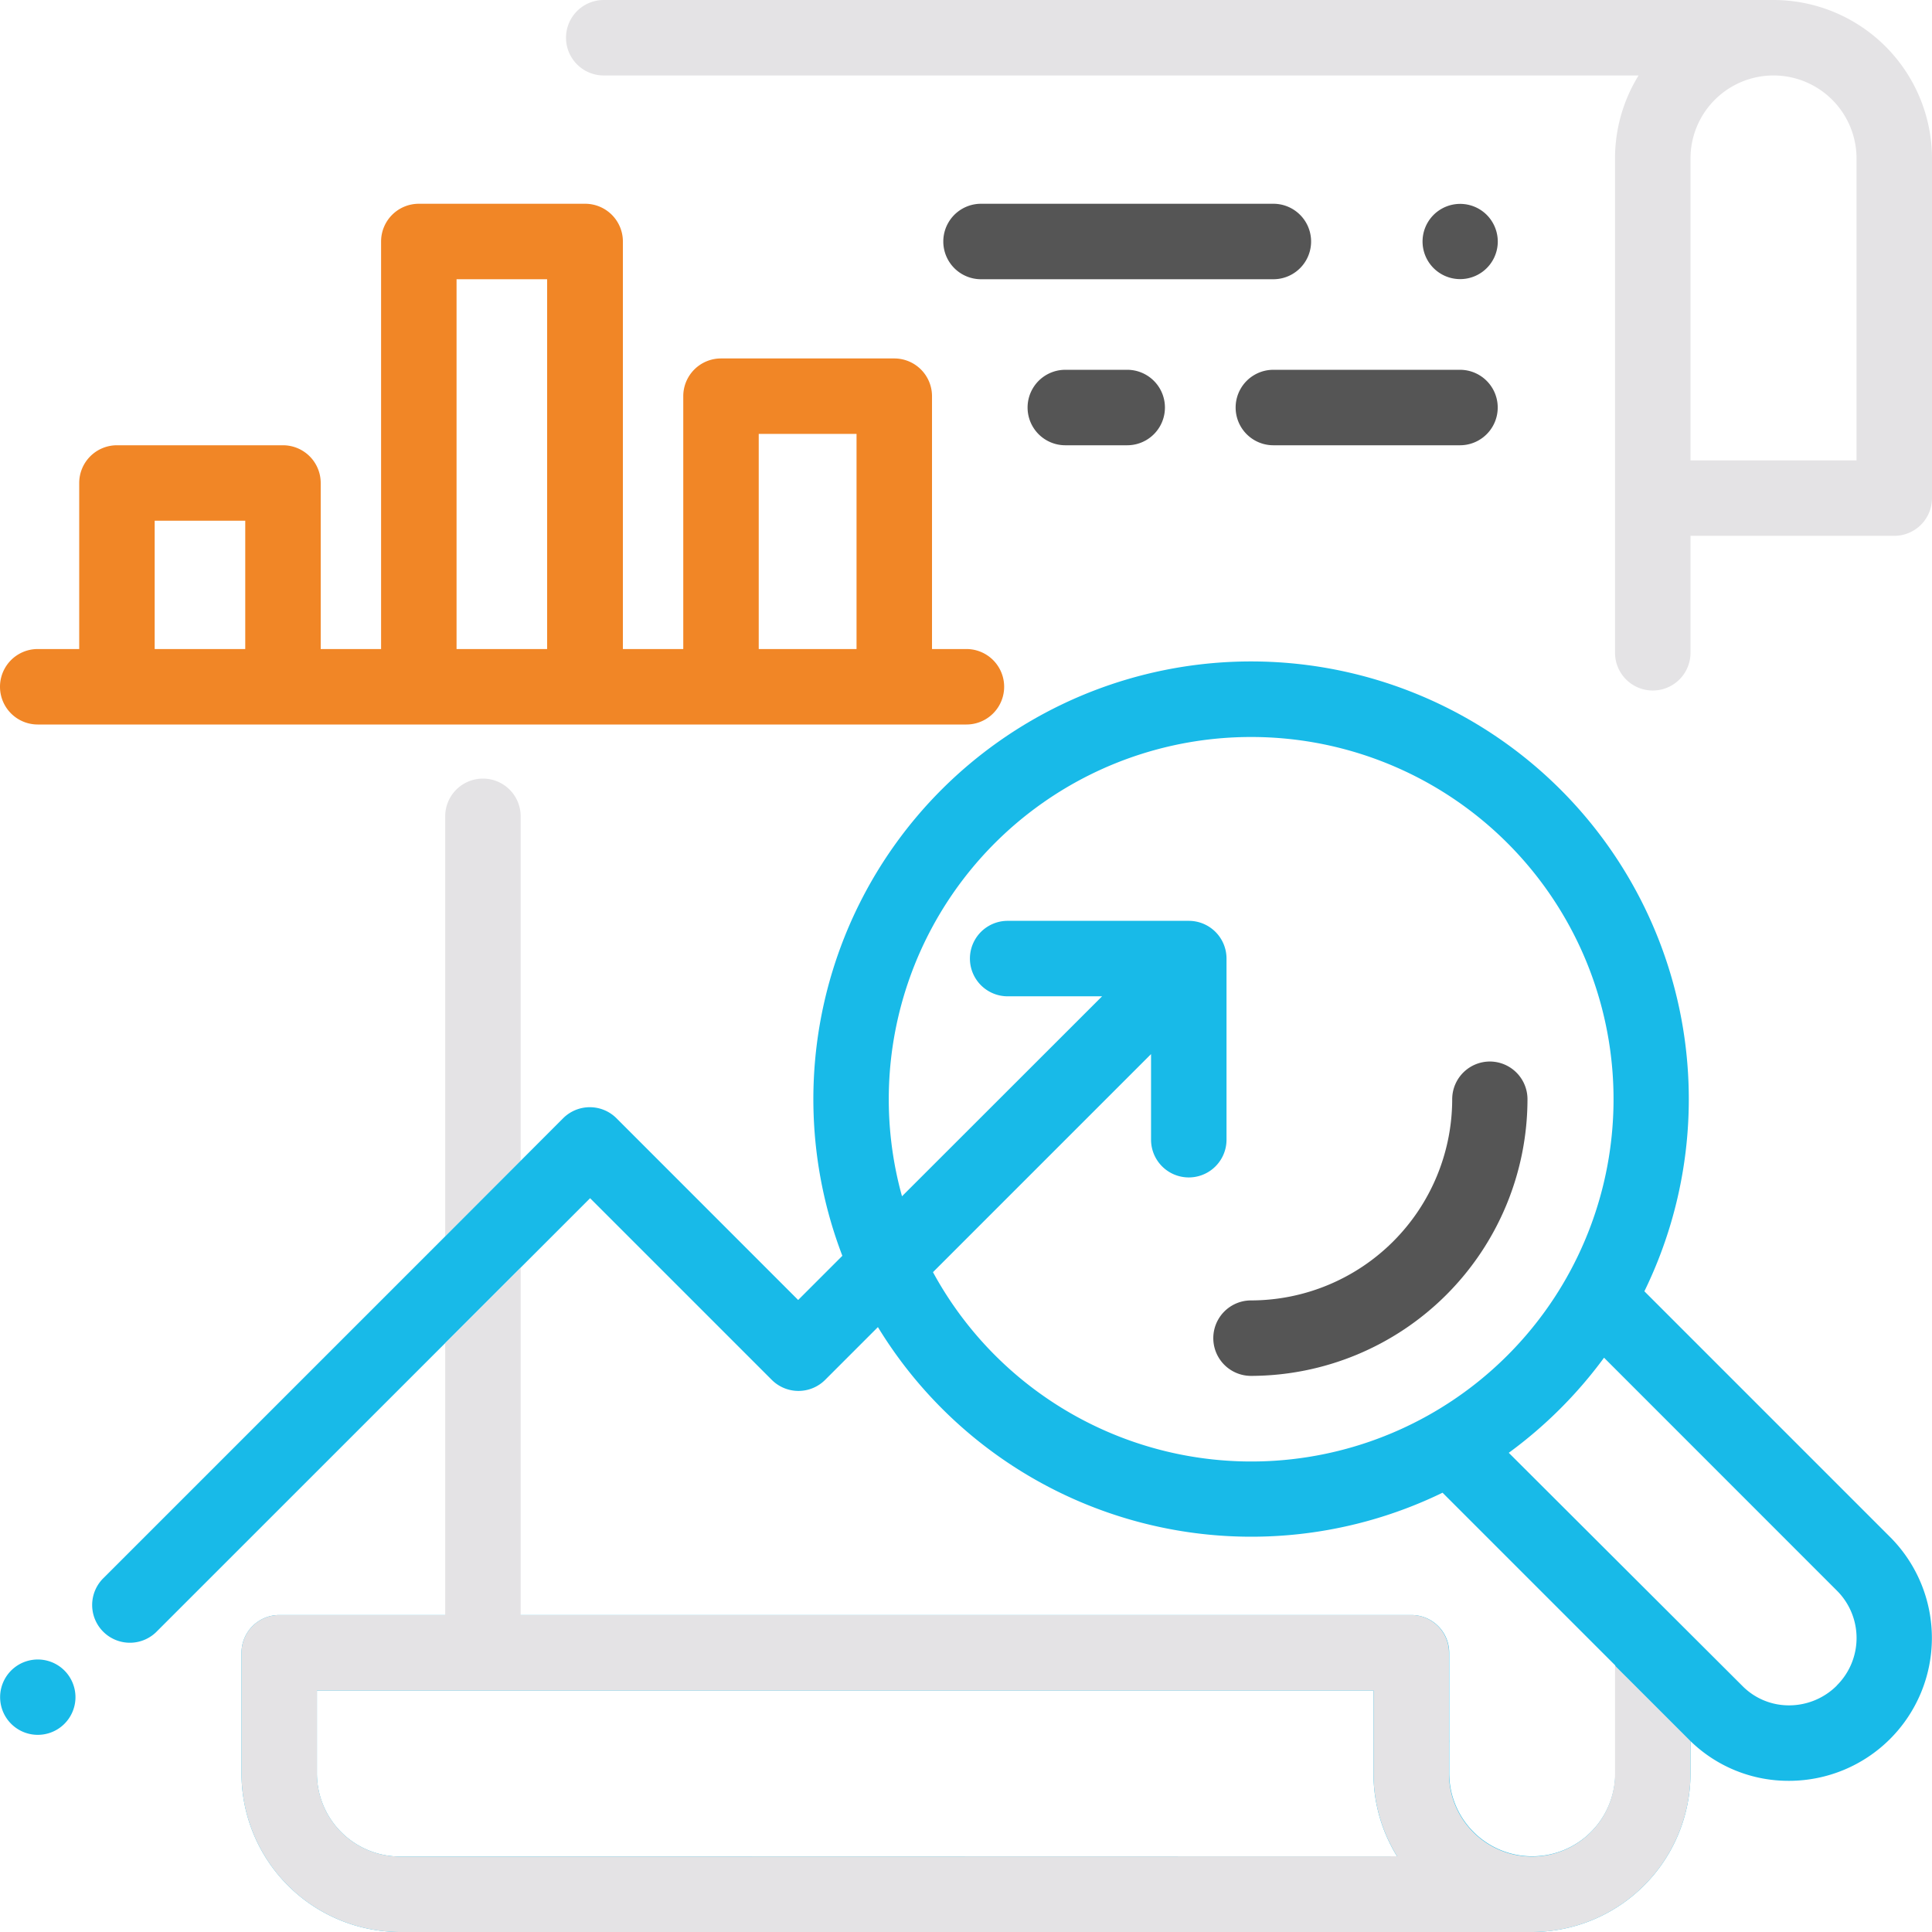
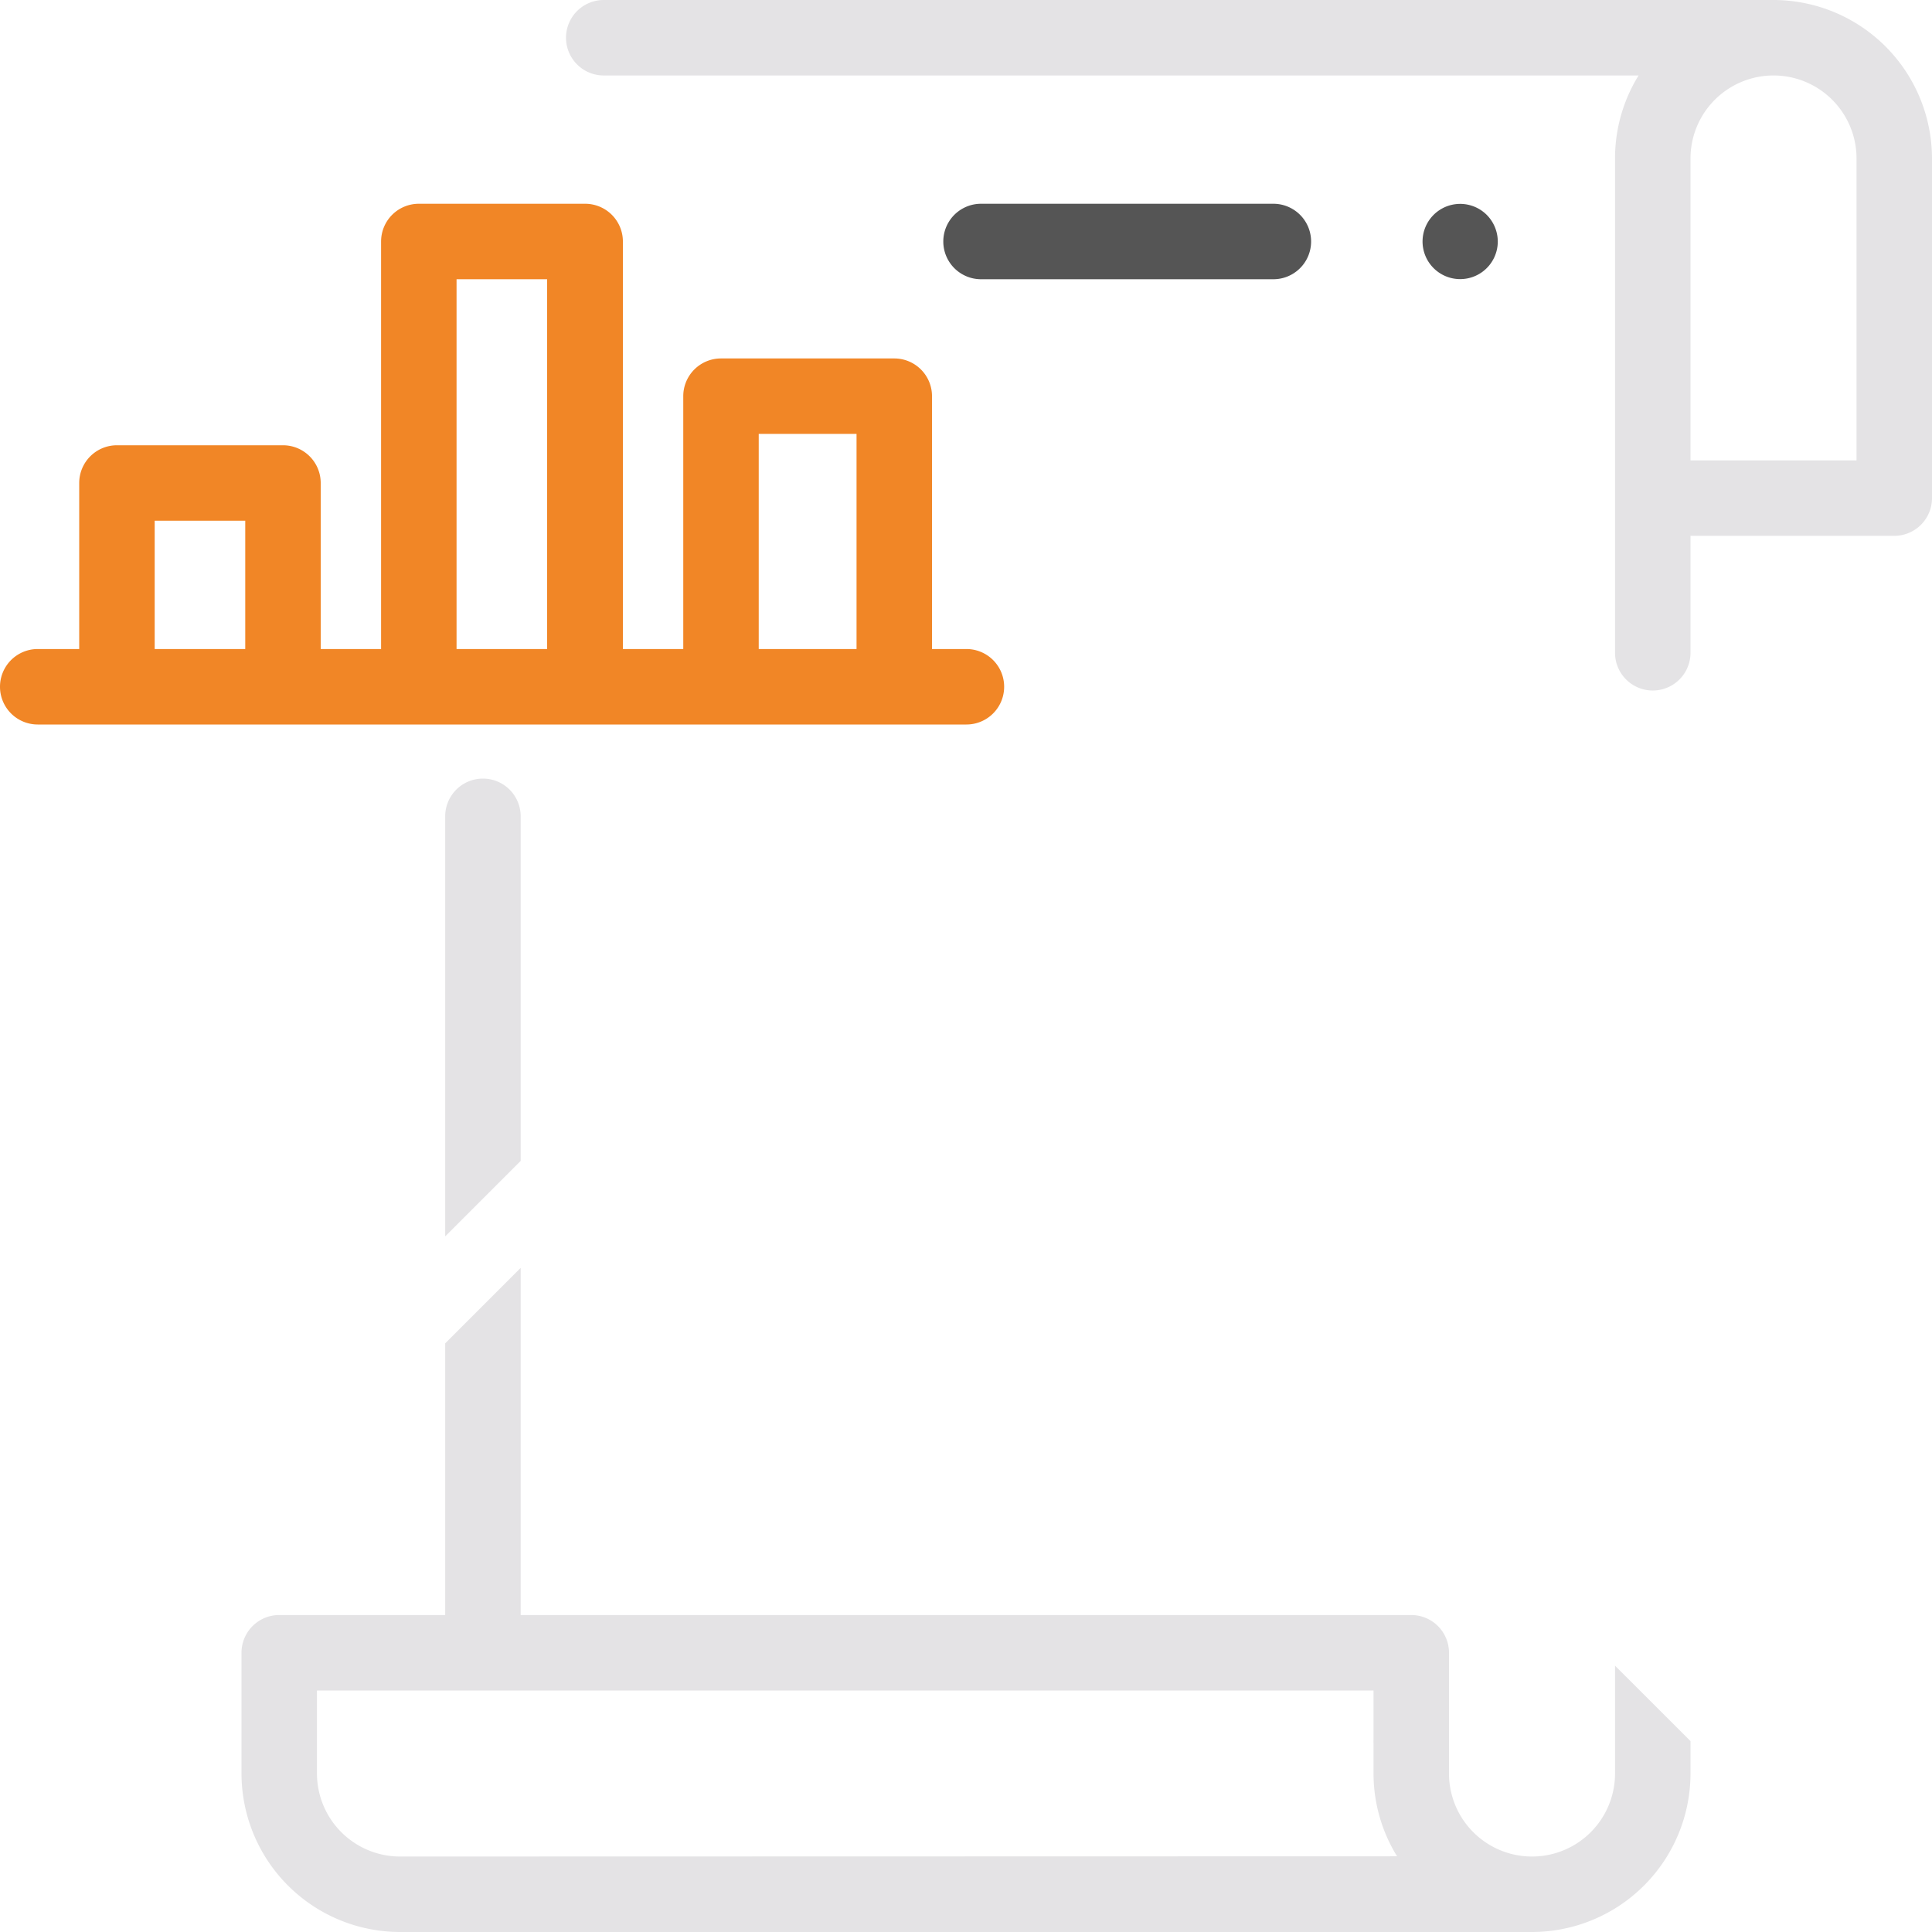
<svg xmlns="http://www.w3.org/2000/svg" id="a25a7cb8-cf3e-48d8-85cd-5692639fa463" data-name="Capa 1" viewBox="0 0 320 320">
  <defs>
    <style>.a57db885-7017-470f-8ccb-c32bb71886c3{fill:#e4e3e5;}.b9cc3392-5dea-4e8c-a501-1ec83de9312e{fill:#555;}.f5ba0ba4-233c-4c1f-b1ab-eadea135d3fc{fill:#f18626;}.b078a8c3-93a3-44b2-b221-f487e8005d50{fill:#18bae8;}</style>
  </defs>
  <path class="a57db885-7017-470f-8ccb-c32bb71886c3" d="M293.74,0H100a6.25,6.25,0,0,0,0,12.5h171.4a26.09,26.09,0,0,0-3.9,13.75v81.87a6.25,6.25,0,0,0,12.5,0V88.75h33.75A6.25,6.25,0,0,0,320,82.5V26.25A26.28,26.28,0,0,0,293.74,0Zm13.75,76.25H280v-50a13.75,13.75,0,0,1,27.5,0v50Z" />
-   <path class="b9cc3392-5dea-4e8c-a501-1ec83de9312e" d="M246.78,175.82a6.25,6.25,0,0,0-6.25,6.25,33.36,33.36,0,0,1-33.32,33.32,6.25,6.25,0,0,0,0,12.5A45.87,45.87,0,0,0,253,182.07,6.25,6.25,0,0,0,246.78,175.82Z" />
  <path class="f5ba0ba4-233c-4c1f-b1ab-eadea135d3fc" d="M160.07,107.5h-5.7V65.62a6.25,6.25,0,0,0-6.25-6.25h-28.7a6.25,6.25,0,0,0-6.25,6.25V107.5h-10V40a6.25,6.25,0,0,0-6.25-6.25H69.37A6.25,6.25,0,0,0,63.12,40v67.5h-10V80a6.25,6.25,0,0,0-6.25-6.25H19.37A6.25,6.25,0,0,0,13.12,80v27.5H6.25a6.25,6.25,0,0,0,0,12.5H160.07a6.25,6.25,0,0,0,0-12.5Zm-119.45,0h-15V86.25h15Zm50,0h-15V46.25h15Zm51.25,0h-16.2V71.87h16.2Z" />
  <path class="b9cc3392-5dea-4e8c-a501-1ec83de9312e" d="M210.91,33.75H162.49a6.25,6.25,0,0,0,0,12.5h48.42a6.25,6.25,0,0,0,0-12.5Z" />
  <path class="b9cc3392-5dea-4e8c-a501-1ec83de9312e" d="M246.24,35.58A6.23,6.23,0,1,0,248.08,40,6.29,6.29,0,0,0,246.24,35.58Z" />
-   <path class="b9cc3392-5dea-4e8c-a501-1ec83de9312e" d="M186.7,61.25H176.45a6.25,6.25,0,0,0,0,12.5H186.7a6.25,6.25,0,0,0,0-12.5Z" />
-   <path class="b9cc3392-5dea-4e8c-a501-1ec83de9312e" d="M241.82,61.25H210.91a6.25,6.25,0,1,0,0,12.5h30.91a6.25,6.25,0,0,0,0-12.5Z" />
-   <path class="b078a8c3-93a3-44b2-b221-f487e8005d50" d="M10.67,276.69a6.24,6.24,0,1,0,1.83,4.41A6.26,6.26,0,0,0,10.67,276.69Z" />
  <path class="a57db885-7017-470f-8ccb-c32bb71886c3" d="M86.24,192.28V135.21a6.25,6.25,0,0,0-12.5,0v69.57" />
-   <path class="b078a8c3-93a3-44b2-b221-f487e8005d50" d="M73.74,204.78m12.5-12.5M73.74,267.5H46.24A6.25,6.25,0,0,0,40,273.75v20A26.29,26.29,0,0,0,66.24,320h187.5A26.28,26.28,0,0,0,280,293.75v-5.37a23.22,23.22,0,0,0,16.3,6.58h.11a23.66,23.66,0,0,0,16.77-40.26l-40.82-40.82A72.5,72.5,0,1,0,139.52,208l-7.32,7.32-30.09-30.1a6.25,6.25,0,0,0-8.84,0L73.74,204.78,17.23,261.29a6.25,6.25,0,1,0,8.83,8.84l47.68-47.67,24-24,30.09,30.09a6.25,6.25,0,0,0,8.84,0l8.74-8.74a72.45,72.45,0,0,0,93.52,27.43l28.61,28.61v17.86a13.75,13.75,0,0,1-27.5,0v-5a6.08,6.08,0,0,0,0-.61q0-.3,0-.6V273.75a6.25,6.25,0,0,0-6.25-6.25H86.24m121-145.43a60,60,0,1,1-52.71,88.64l36.12-36.12v14.18a6.25,6.25,0,0,0,12.5,0v-30a6.25,6.25,0,0,0-6.25-6.25h-30a6.25,6.25,0,0,0,0,12.5h15.64L149.4,198.14a60,60,0,0,1,57.81-76.07ZM66.24,307.5a13.77,13.77,0,0,1-13.75-13.75V280h175v7.5q0,.3,0,.6a6.08,6.08,0,0,0,0,.61v5a26.09,26.09,0,0,0,3.9,13.75Zm238-28.32a11.18,11.18,0,0,1-7.88,3.28h0a10.8,10.8,0,0,1-7.71-3.16L249.9,240.63a73.2,73.2,0,0,0,15.78-15.75l38.65,38.66A11.08,11.08,0,0,1,304.22,279.18Z" />
  <path class="a57db885-7017-470f-8ccb-c32bb71886c3" d="M267.5,275.89v17.86a13.75,13.75,0,0,1-27.5,0v-5a6.08,6.08,0,0,0,0-.61q0-.3,0-.6V273.75a6.25,6.25,0,0,0-6.25-6.25H86.24V210l-12.5,12.5v45H46.25A6.25,6.25,0,0,0,40,273.75v20A26.28,26.28,0,0,0,66.25,320h187.5A26.28,26.28,0,0,0,280,293.75v-5.37ZM66.25,307.5h0A13.77,13.77,0,0,1,52.5,293.75V280h175v7.5q0,.3,0,.6a6.08,6.08,0,0,0,0,.61v5a26.09,26.09,0,0,0,3.9,13.75Z" />
</svg>